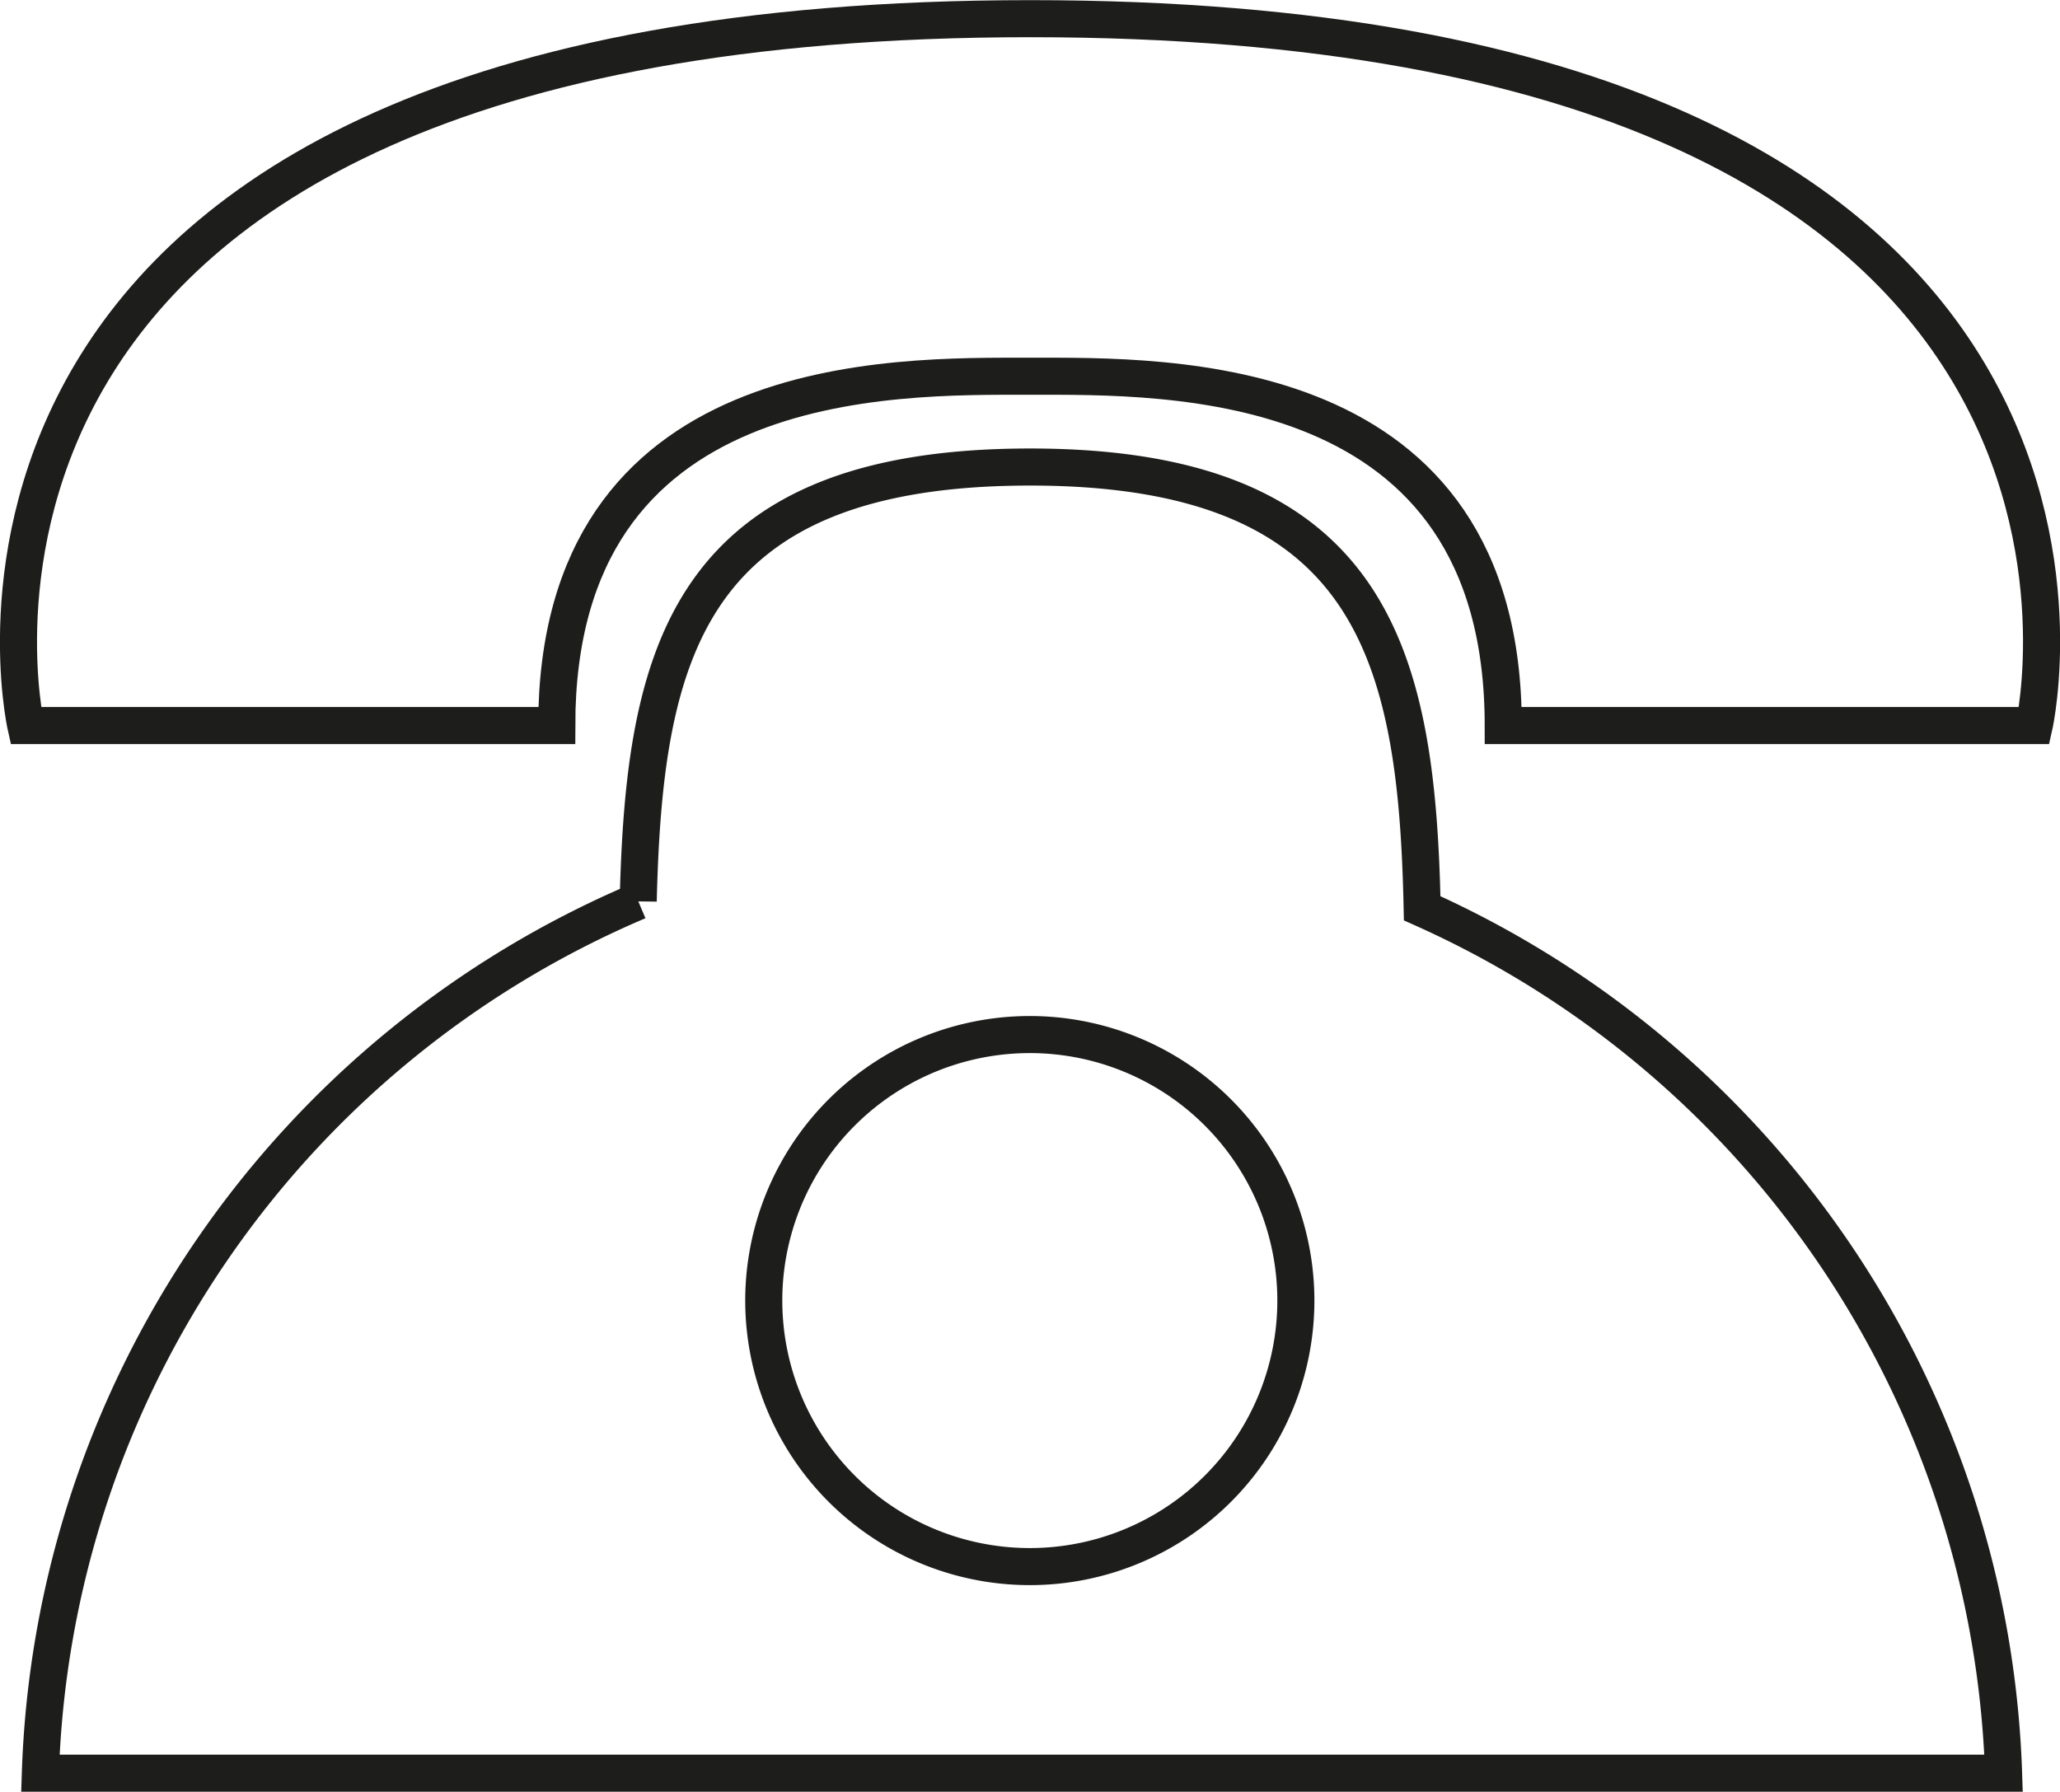
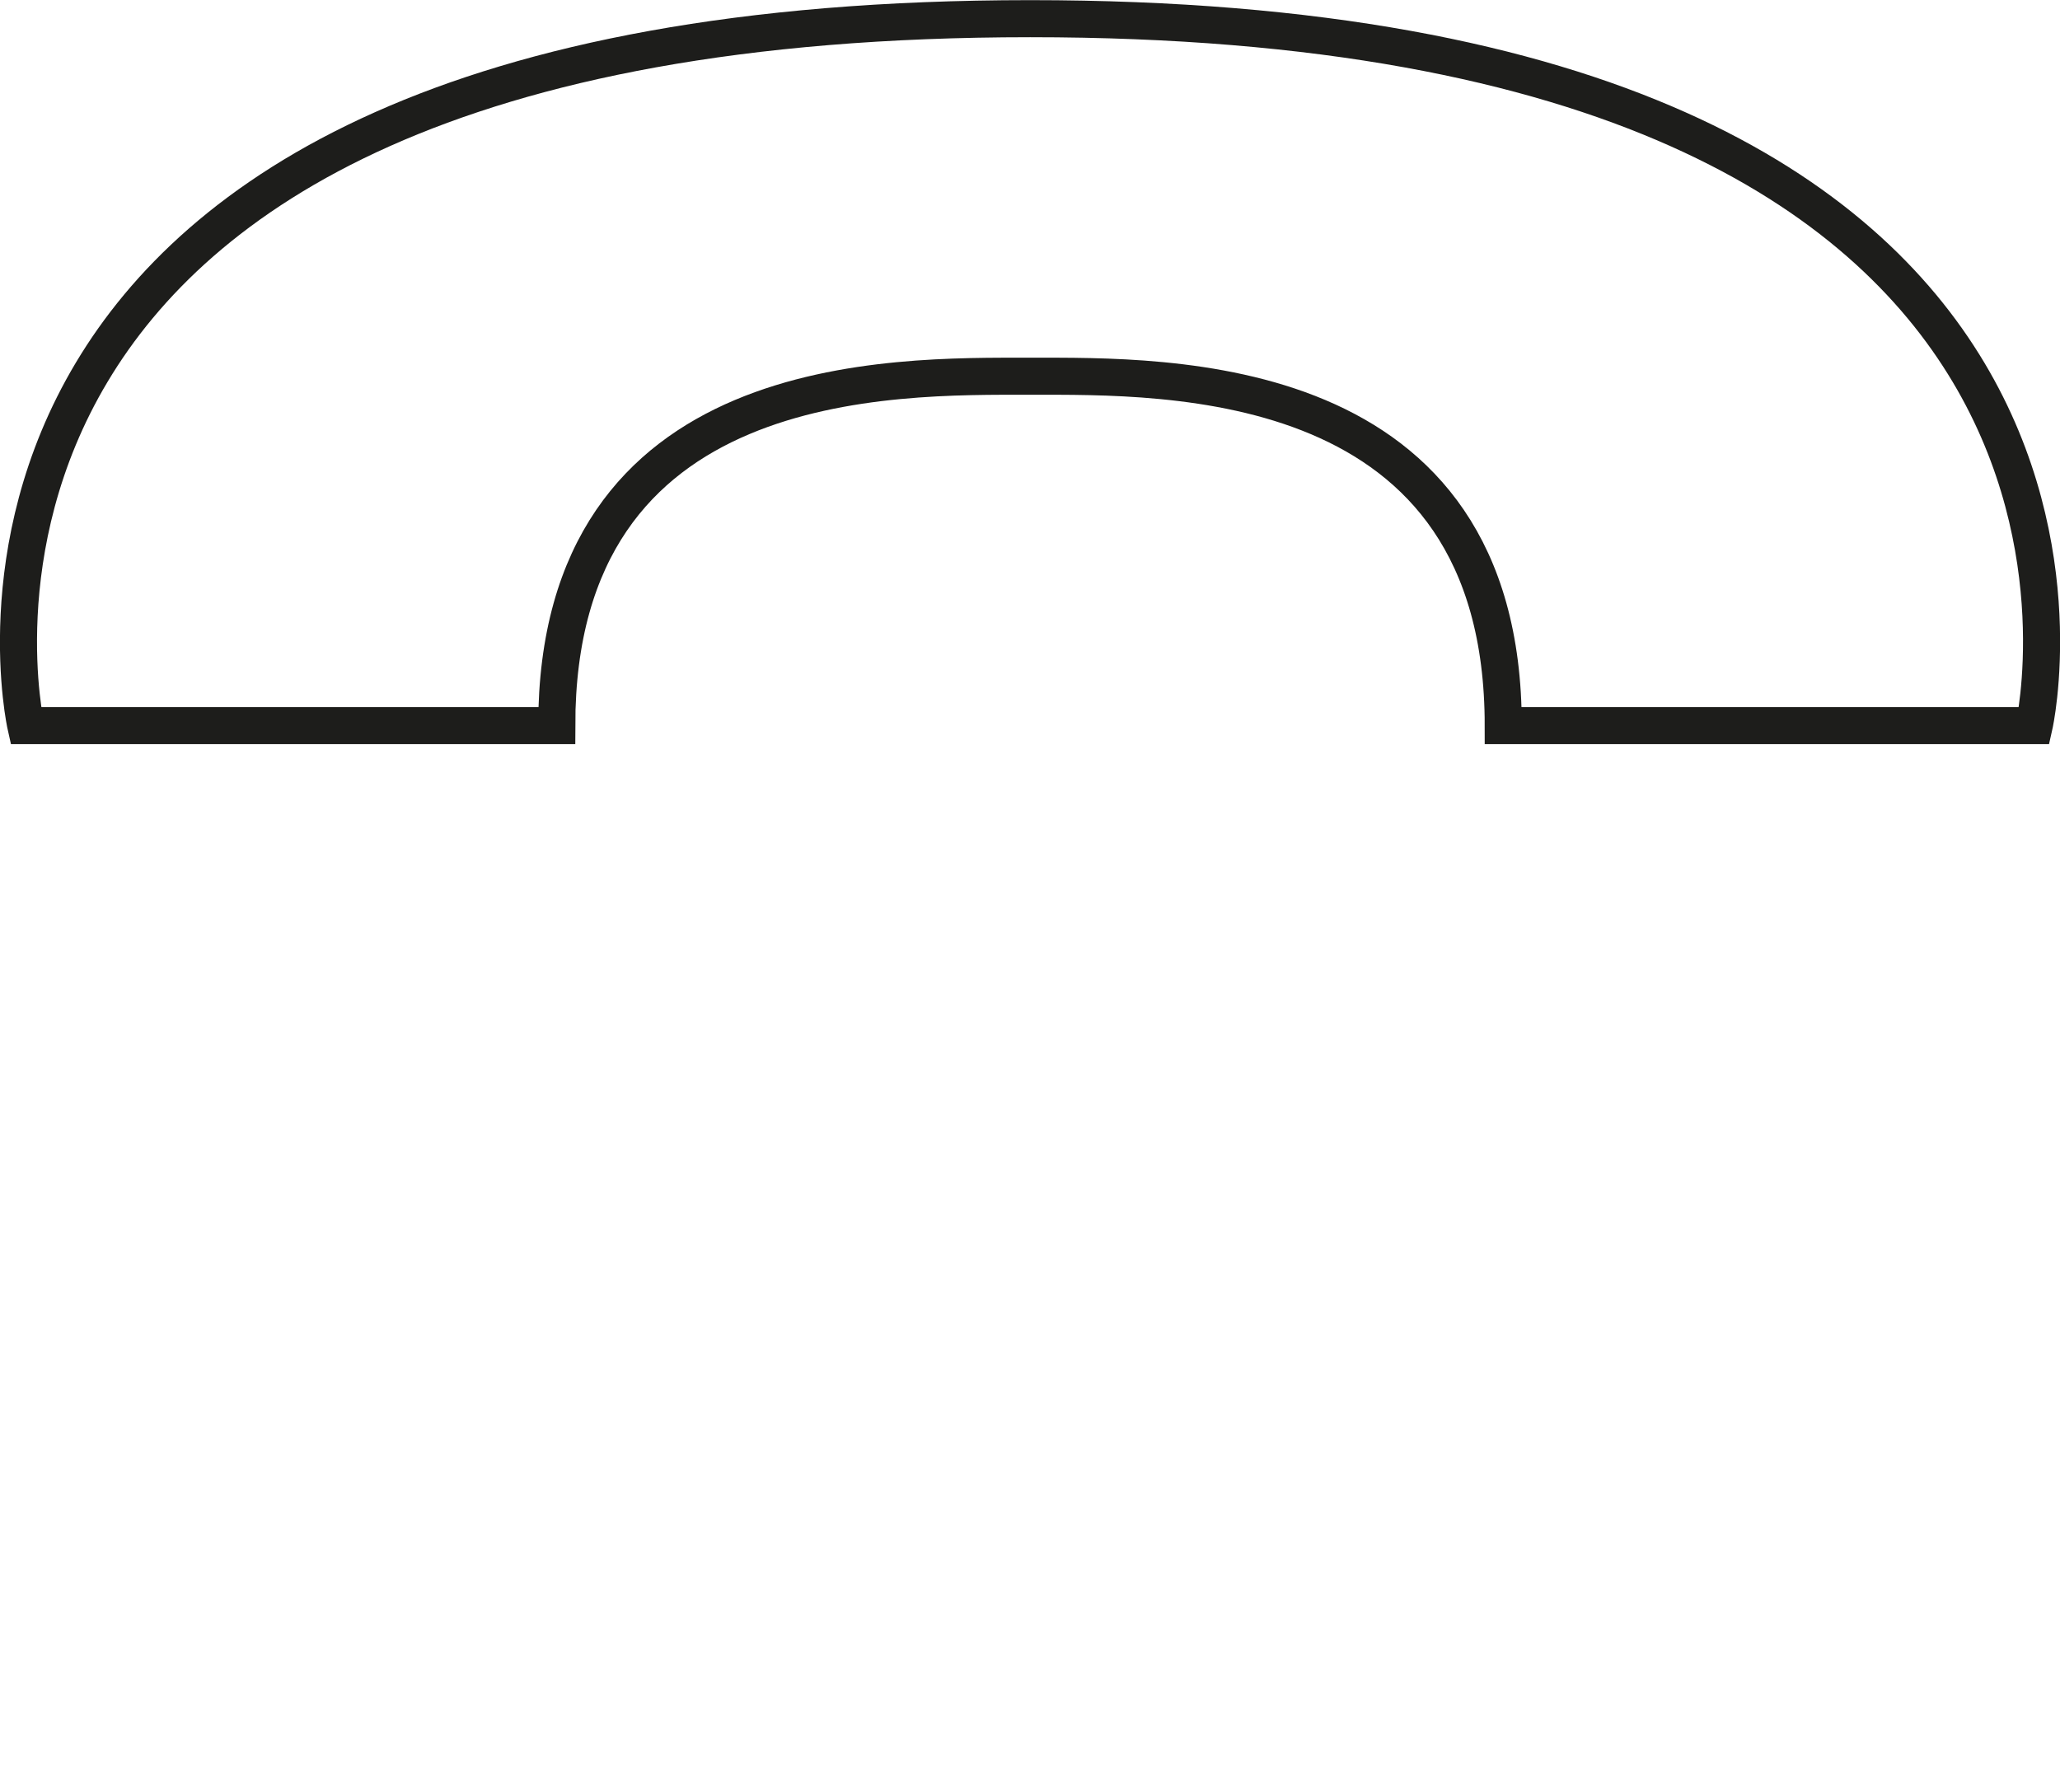
<svg xmlns="http://www.w3.org/2000/svg" viewBox="0 0 55.13 47.96">
  <title>Risorsa 8</title>
  <g id="Livello_2" data-name="Livello 2">
    <g id="Livello_1-2" data-name="Livello 1">
      <g>
        <path d="M14.9,19.42c0-9.55,9-9.35,12.67-9.35s12.66-.2,12.66,9.35H54.44S58.7.5,27.57.5.69,19.42.69,19.42Z" style="fill: none;stroke: #1d1d1b;stroke-miterlimit: 10;stroke-width: 0.992px" />
-         <path d="M38.06,24.31c-.14-6.74-1.29-11.81-10.49-11.81s-10.33,5-10.49,11.62a26.3,26.3,0,0,0-16,23.34H53.62A26.31,26.31,0,0,0,38.06,24.31ZM27.57,41.93a7.12,7.12,0,1,1,7.11-7.12A7.12,7.12,0,0,1,27.57,41.93Z" style="fill: none;stroke: #1d1d1b;stroke-miterlimit: 10;stroke-width: 0.992px" />
      </g>
    </g>
  </g>
</svg>